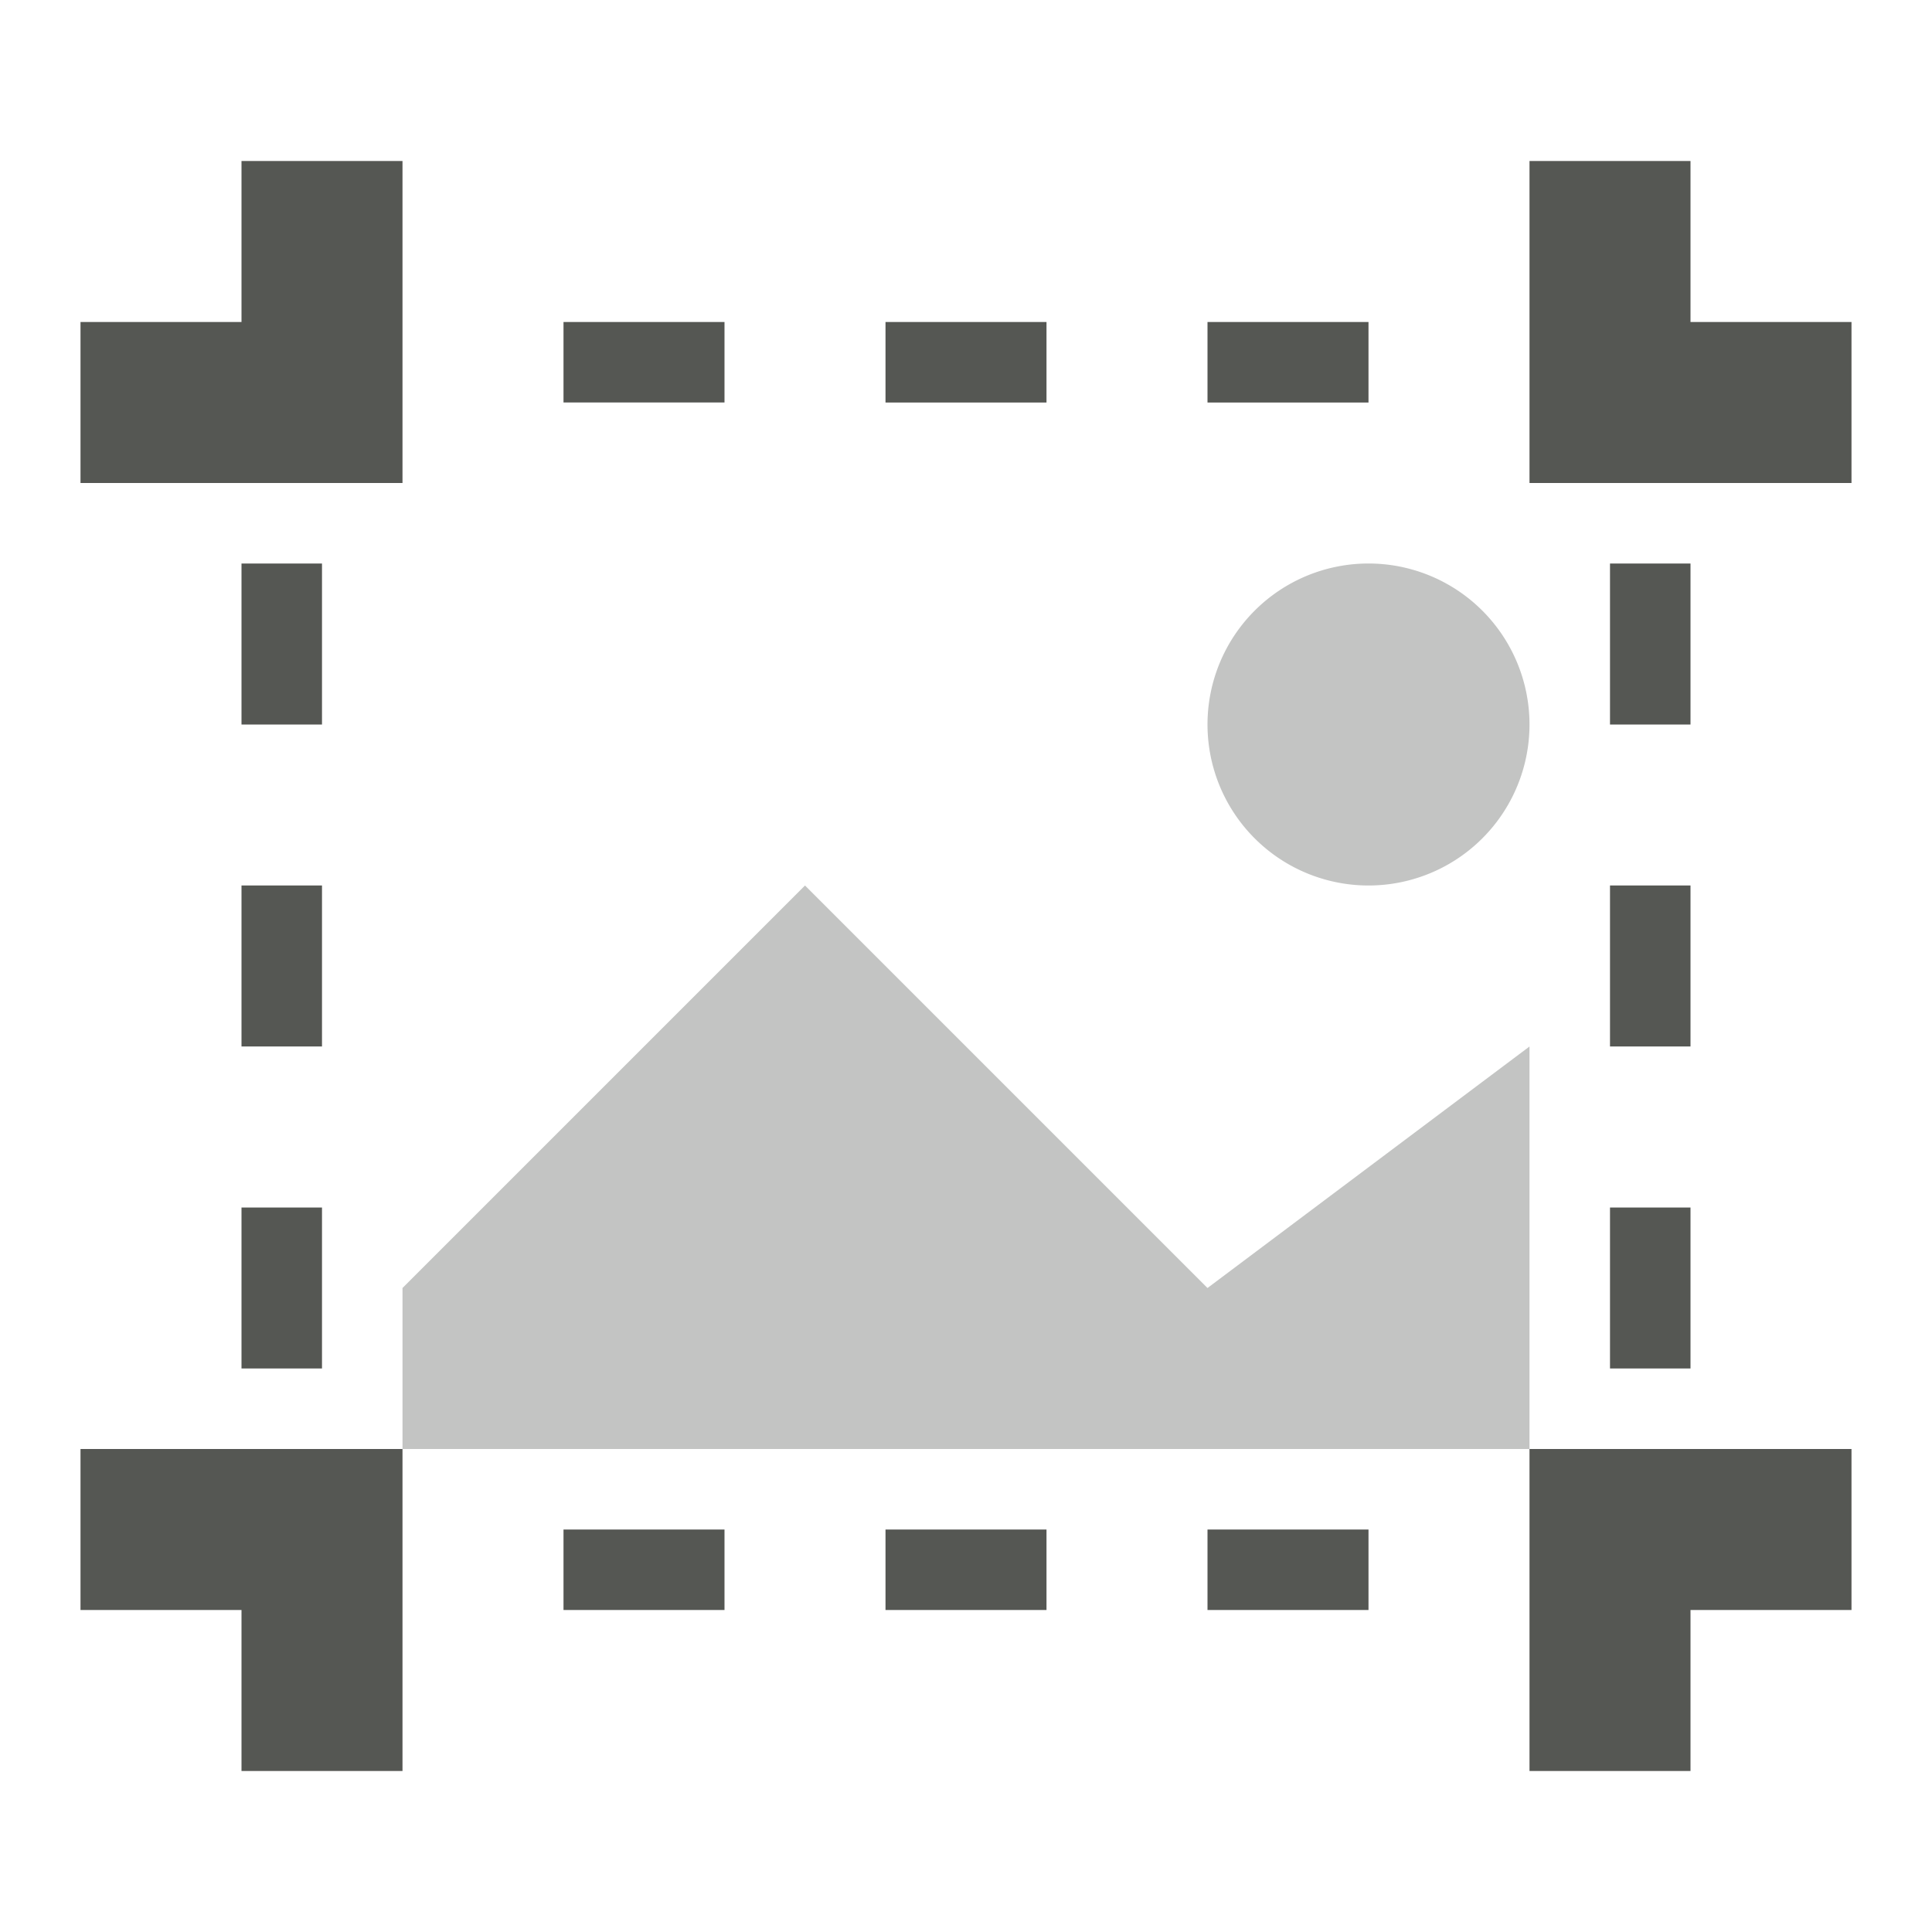
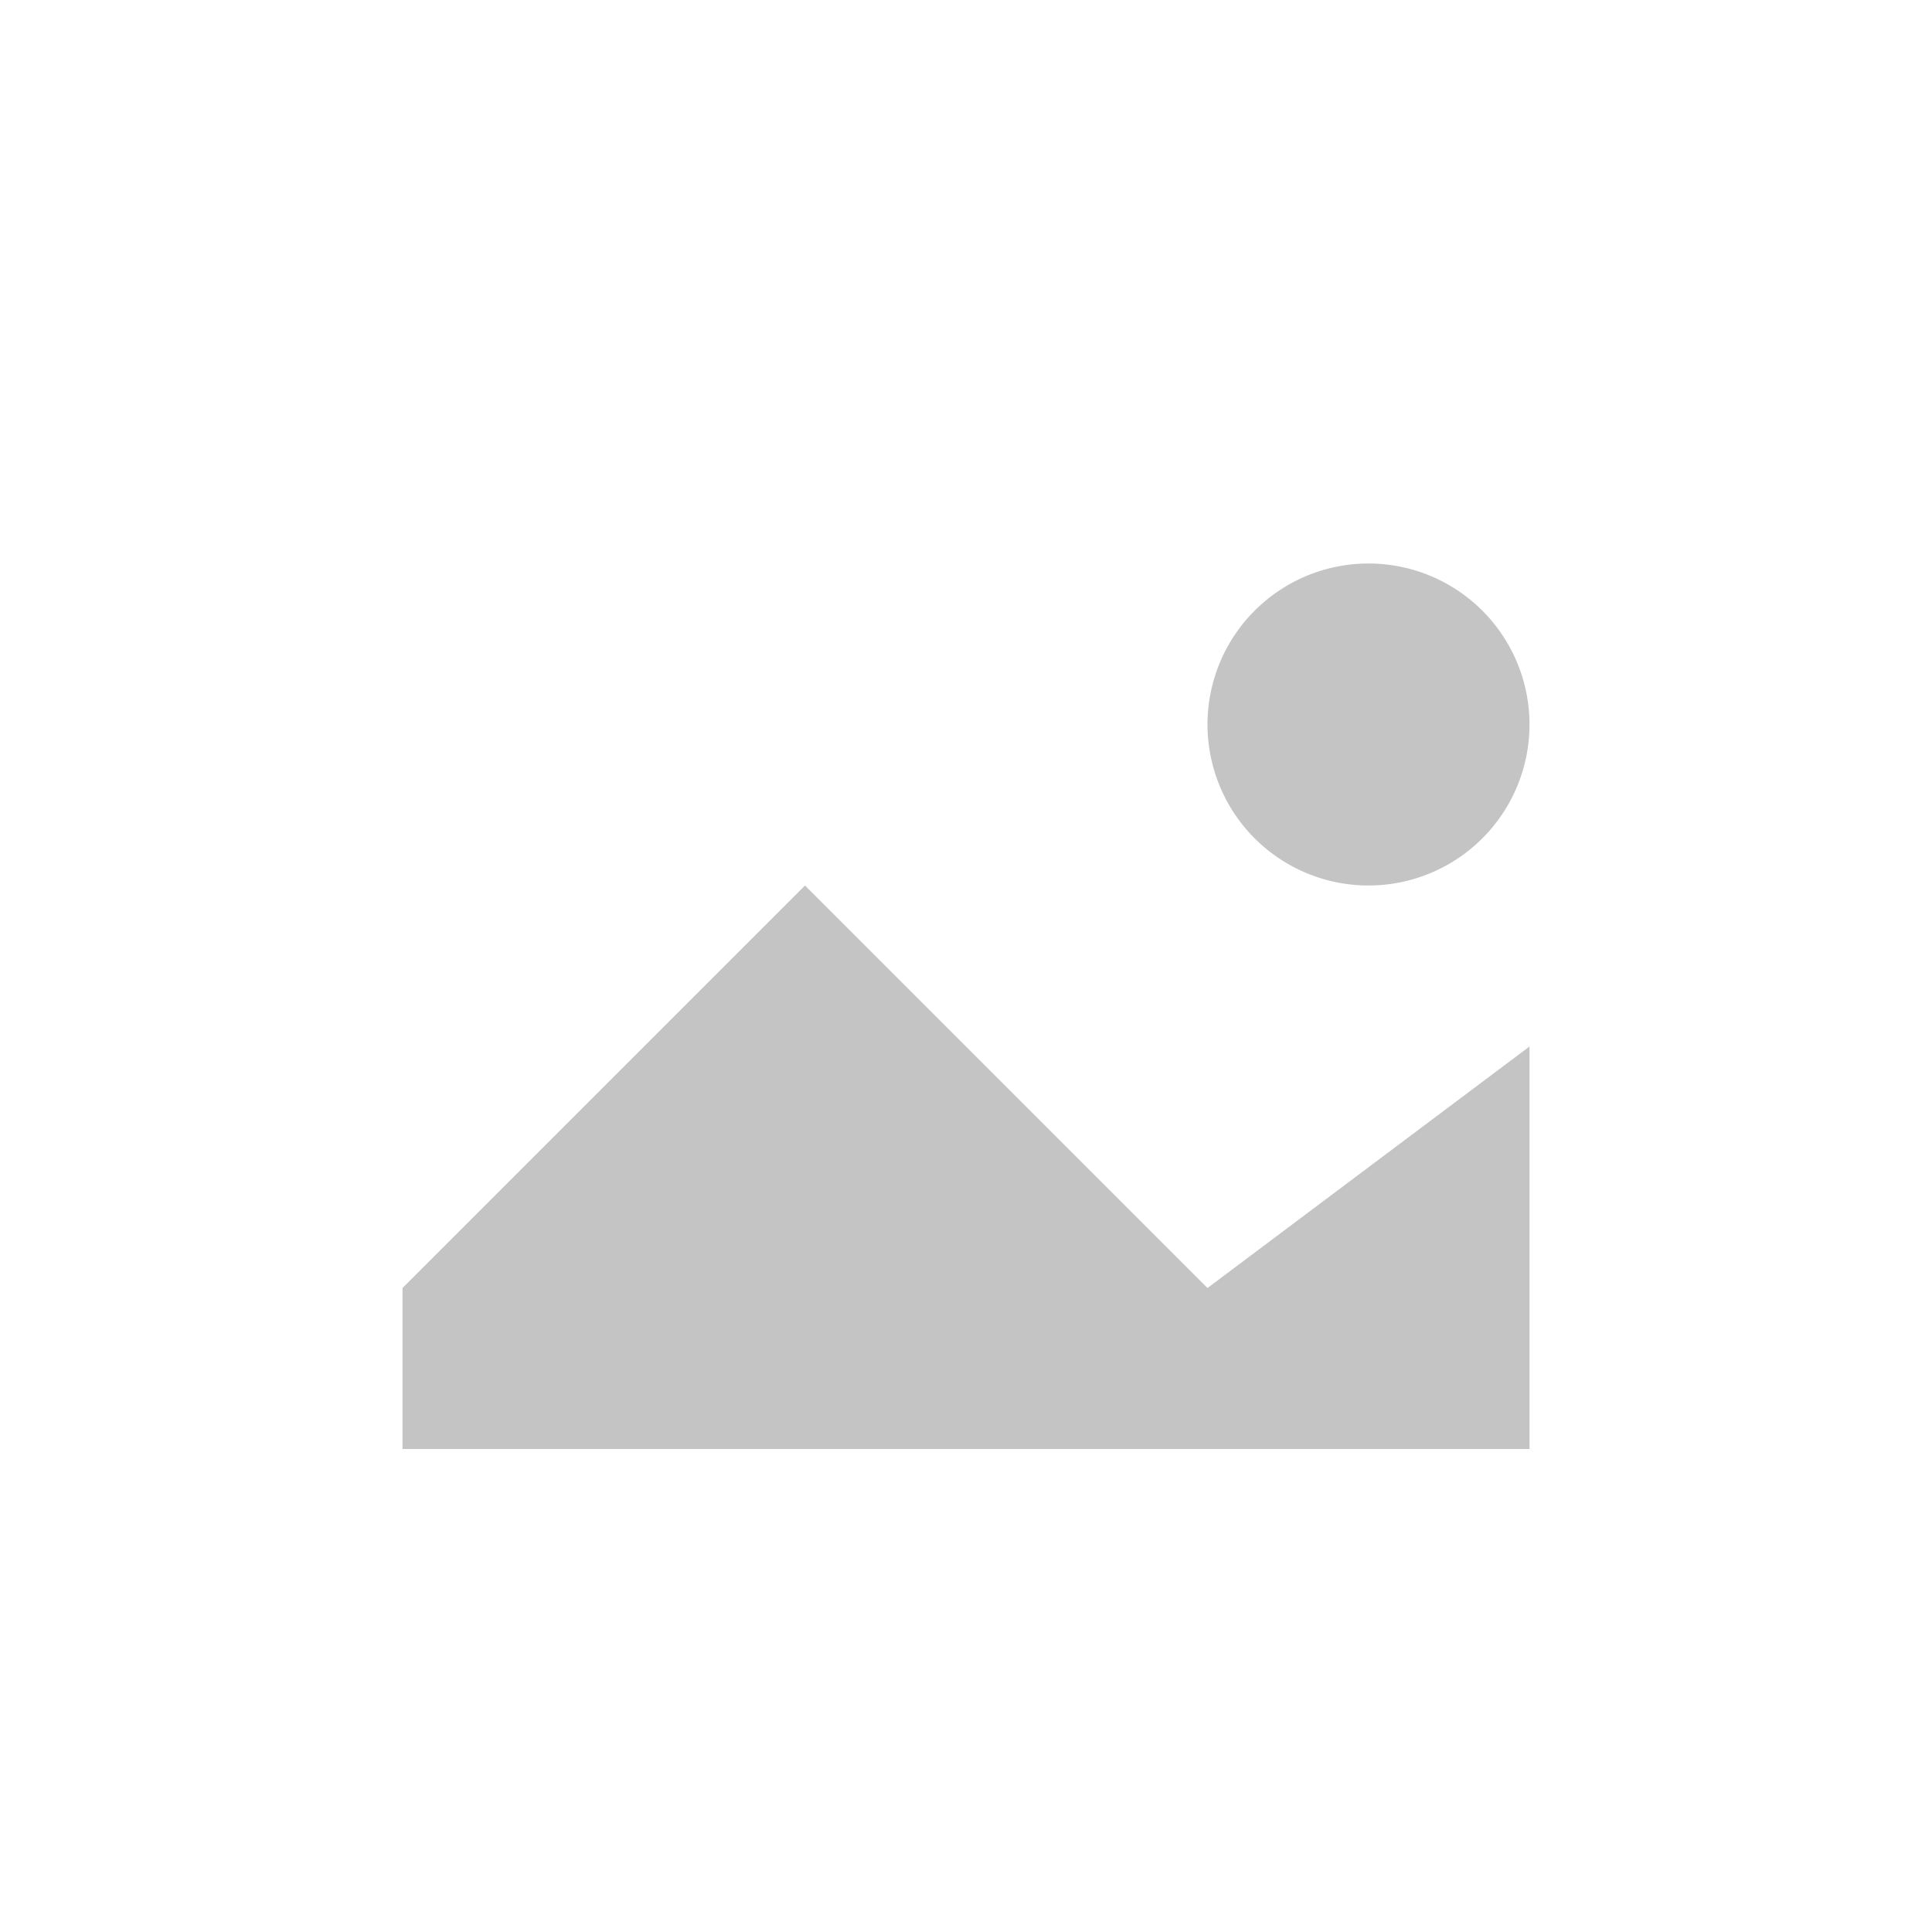
<svg xmlns="http://www.w3.org/2000/svg" viewBox="0 0 24 24">
-   <path style="fill:#555753" d="M 3,2 V 4 H 1 V 6 H 5 V 2 Z m 16,0 v 4 h 4 V 4 H 21 V 2 Z M 7,4 V 5 H 9 V 4 Z m 4,0 v 1 h 2 V 4 Z m 4,0 v 1 h 2 V 4 Z M 3,7 V 9 H 4 V 7 Z m 17,0 v 2 h 1 V 7 Z M 3,11 v 2 h 1 v -2 z m 17,0 v 2 h 1 V 11 Z M 3,15 v 2 h 1 v -2 z m 17,0 v 2 h 1 V 15 Z M 1,18 v 2 h 2 v 2 h 2 v -4 z m 18,0 v 4 h 2 v -2 h 2 V 18 Z M 7,19 v 1 h 2 v -1 z m 4,0 v 1 h 2 v -1 z m 4,0 v 1 h 2 v -1 z" />
  <path style="opacity:0.35;fill:#555753" d="M 17 7 A 2 2 0 0 0 15 9 A 2 2 0 0 0 17 11 A 2 2 0 0 0 19 9 A 2 2 0 0 0 17 7 z M 10 11 L 5 16 L 5 18 L 19 18 L 19 13 L 15 16 L 10 11 z " />
</svg>